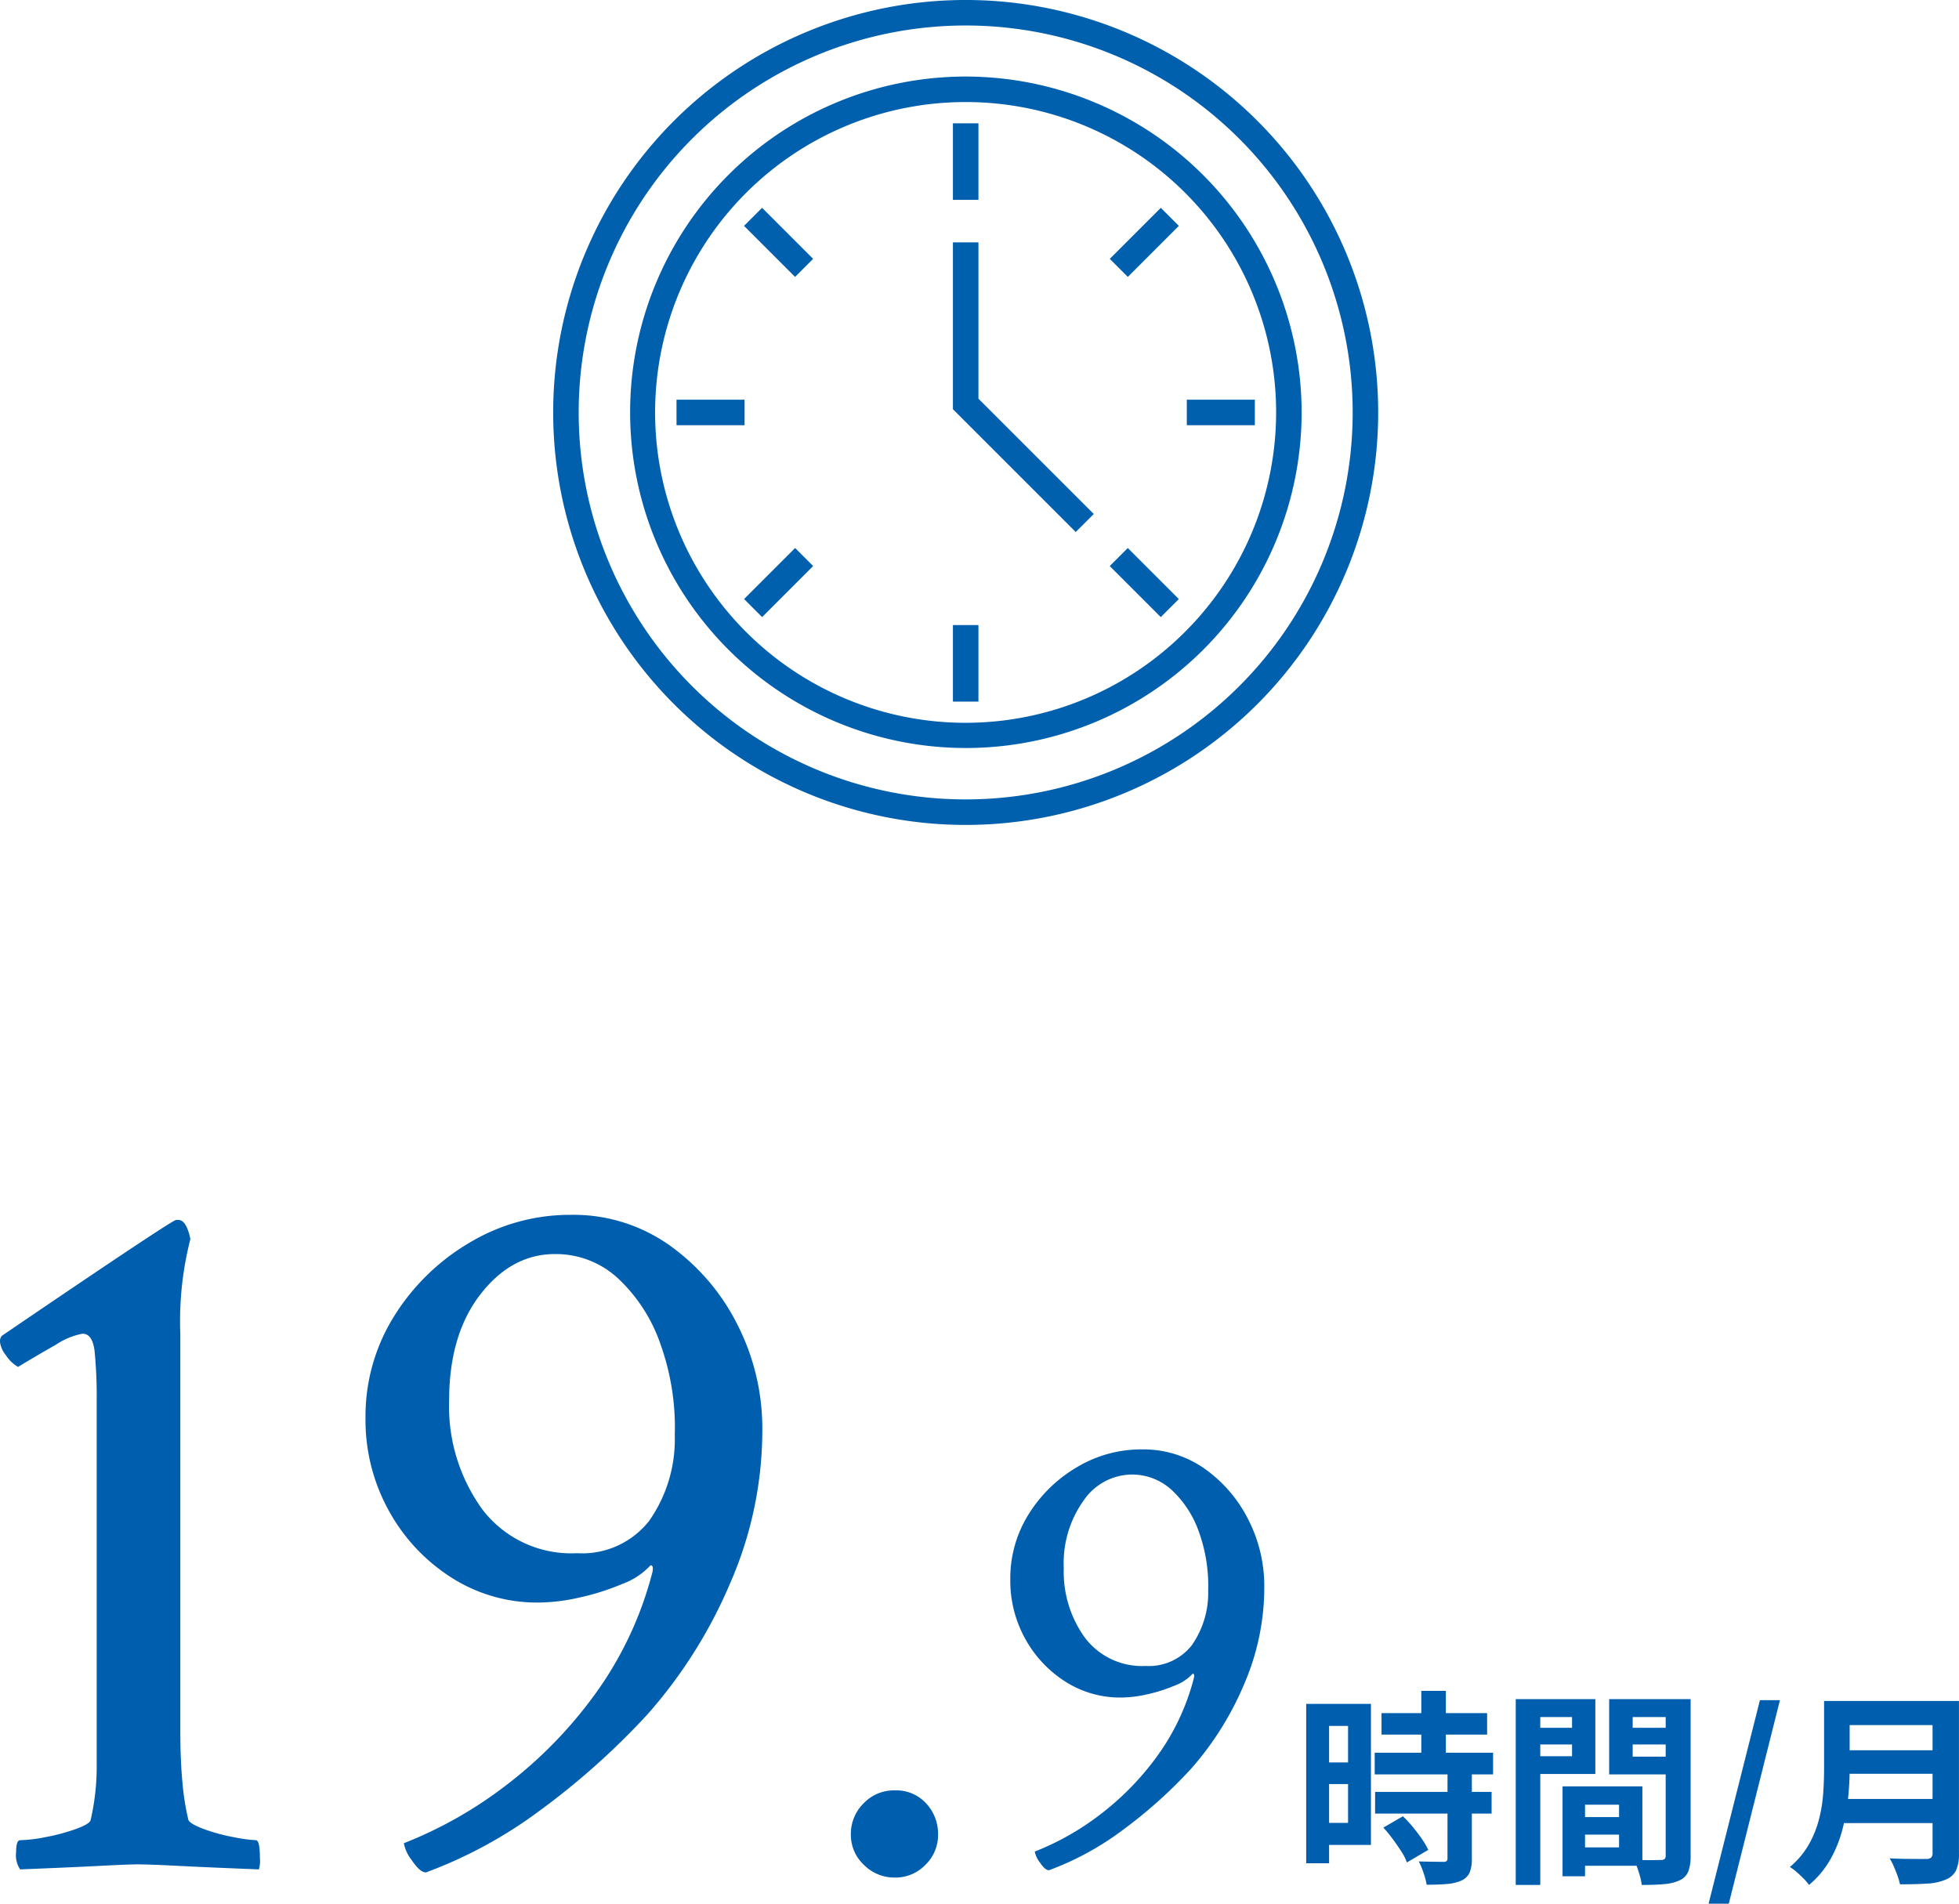
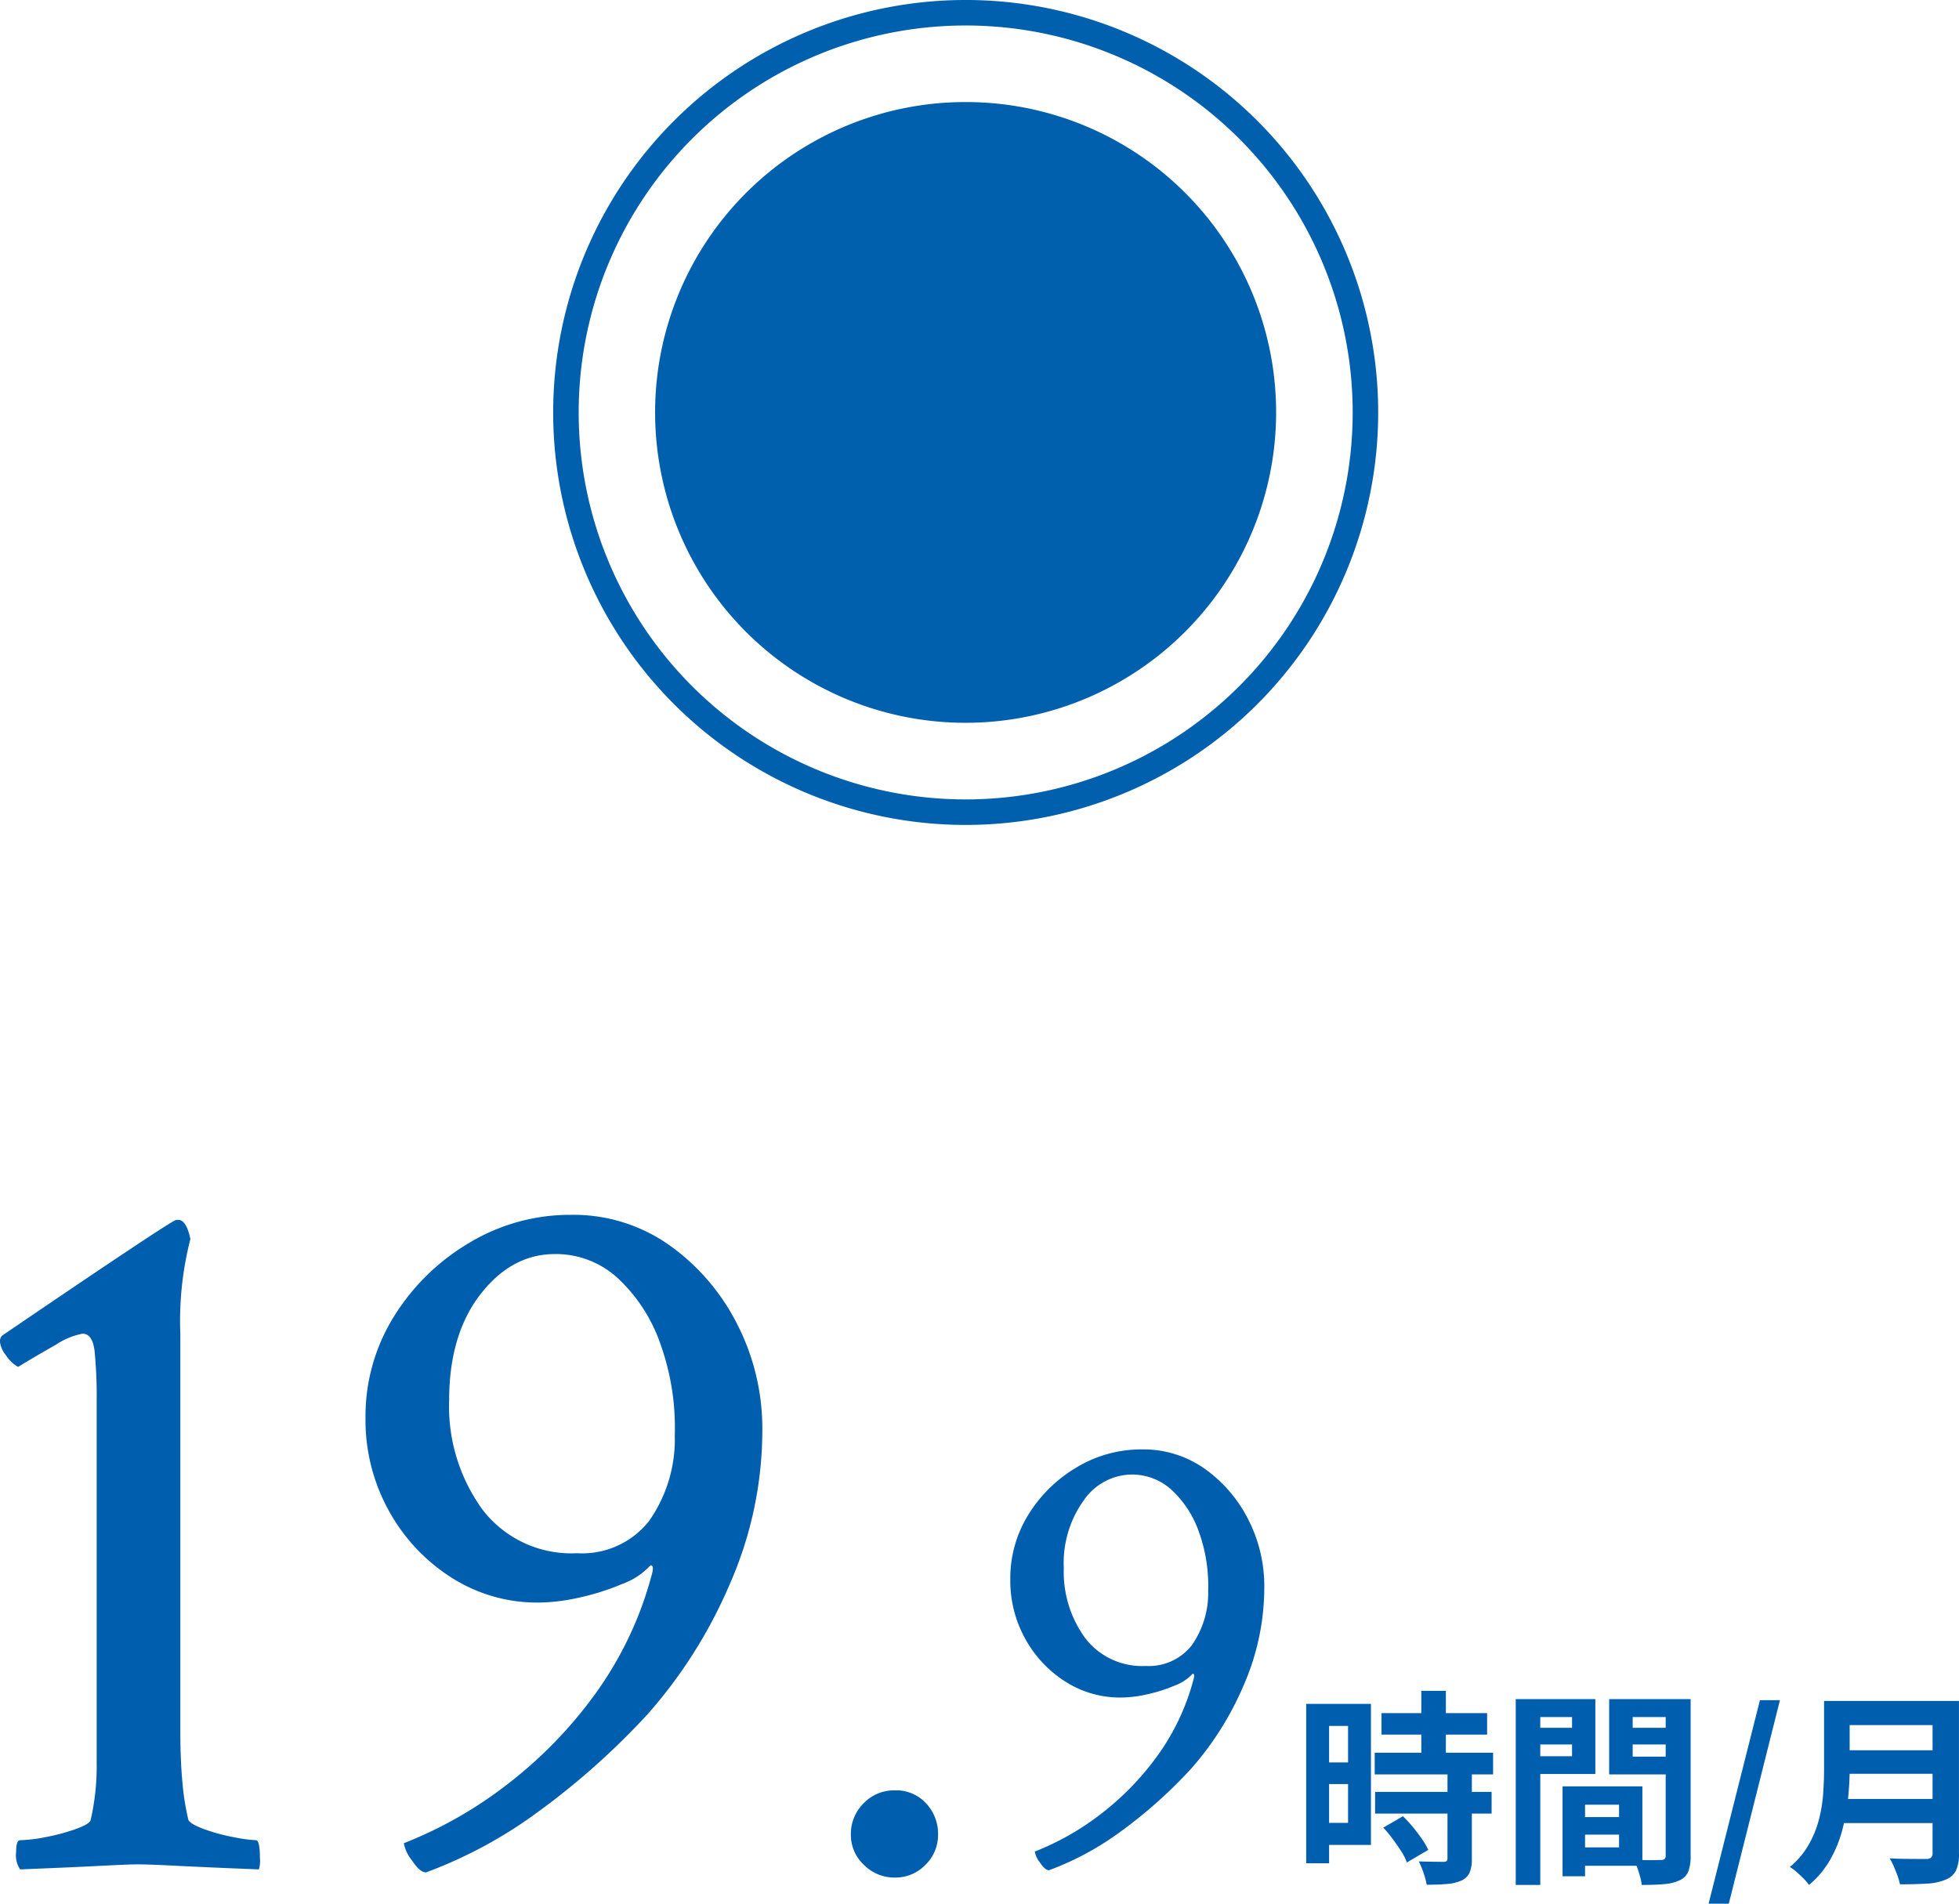
<svg xmlns="http://www.w3.org/2000/svg" width="189.968" height="184.62" viewBox="0 0 189.968 184.62">
  <g transform="translate(-1076.356 -1303)">
    <path d="M-91.691.293a2.455,2.455,0,0,1-.391-1.66q0-1.172.391-1.172a14.158,14.158,0,0,0,2.441-.293,19.25,19.25,0,0,0,2.93-.781q1.367-.488,1.465-.879a23.178,23.178,0,0,0,.586-5.566V-45.215a44.211,44.211,0,0,0-.2-4.736q-.2-1.709-1.172-1.709a7,7,0,0,0-2.588,1.074q-1.9,1.074-3.662,2.148a3.4,3.4,0,0,1-1.172-1.123,2.582,2.582,0,0,1-.586-1.318.8.8,0,0,1,.2-.586q16.5-11.23,16.895-11.23h.2q.781,0,1.172,1.855a32.04,32.04,0,0,0-.977,9.18v38.477q0,2.832.2,4.98a24.725,24.725,0,0,0,.586,3.711q.2.391,1.514.879a17.664,17.664,0,0,0,2.881.781,14.068,14.068,0,0,0,2.148.293q.391,0,.391,1.758a2.79,2.79,0,0,1-.1,1.074Q-73.43.1-76.359-.049t-4-.146q-.781,0-3.613.146T-91.691.293Zm39.355.293q-.586,0-1.367-1.172a3.835,3.835,0,0,1-.781-1.66,40.543,40.543,0,0,0,9.912-5.615,42.374,42.374,0,0,0,8.594-8.789,34.9,34.9,0,0,0,5.518-11.572q.293-.977-.1-.977a6.959,6.959,0,0,1-2.734,1.807,23.769,23.769,0,0,1-4.15,1.318,18.417,18.417,0,0,1-3.955.488,15.413,15.413,0,0,1-8.5-2.441,17.863,17.863,0,0,1-6.055-6.494A18.123,18.123,0,0,1-58.2-43.457a18.292,18.292,0,0,1,2.783-9.912A21.324,21.324,0,0,1-48.088-60.5a18.945,18.945,0,0,1,9.814-2.686,16.1,16.1,0,0,1,9.521,2.93,20.967,20.967,0,0,1,6.592,7.666,22.154,22.154,0,0,1,2.441,10.3,37.048,37.048,0,0,1-3.125,14.844,46.749,46.749,0,0,1-8.008,12.7,72.053,72.053,0,0,1-10.5,9.375A44.034,44.034,0,0,1-52.336.586Zm14.648-30.957A8.256,8.256,0,0,0-30.7-33.5a13.748,13.748,0,0,0,2.49-8.3,23.96,23.96,0,0,0-1.367-8.789,15.75,15.75,0,0,0-4.1-6.4,8.868,8.868,0,0,0-6.152-2.393q-4.2,0-7.227,3.906T-50.09-45.215a17.026,17.026,0,0,0,3.223,10.6A10.839,10.839,0,0,0-37.687-30.371ZM-6.869,1.084a4.158,4.158,0,0,1-3-1.229,3.981,3.981,0,0,1-1.265-2.963,4.158,4.158,0,0,1,1.229-3A4.063,4.063,0,0,1-6.869-7.371,3.918,3.918,0,0,1-3.834-6.106a4.3,4.3,0,0,1,1.156,3A4.038,4.038,0,0,1-3.906-.145,4.038,4.038,0,0,1-6.869,1.084ZM8.076.375Q7.7.375,7.2-.375a2.455,2.455,0,0,1-.5-1.062,25.947,25.947,0,0,0,6.344-3.594,27.119,27.119,0,0,0,5.5-5.625,22.337,22.337,0,0,0,3.531-7.406q.188-.625-.062-.625a4.454,4.454,0,0,1-1.75,1.156,15.212,15.212,0,0,1-2.656.844,11.787,11.787,0,0,1-2.531.313,9.864,9.864,0,0,1-5.438-1.562,11.432,11.432,0,0,1-3.875-4.156,11.6,11.6,0,0,1-1.437-5.719,11.707,11.707,0,0,1,1.781-6.344A13.647,13.647,0,0,1,10.8-38.719a12.125,12.125,0,0,1,6.281-1.719,10.3,10.3,0,0,1,6.094,1.875,13.419,13.419,0,0,1,4.219,4.906,14.179,14.179,0,0,1,1.563,6.594,23.711,23.711,0,0,1-2,9.5,29.919,29.919,0,0,1-5.125,8.125,46.114,46.114,0,0,1-6.719,6A28.182,28.182,0,0,1,8.076.375Zm9.375-19.812a5.284,5.284,0,0,0,4.469-2,8.8,8.8,0,0,0,1.594-5.312,15.334,15.334,0,0,0-.875-5.625,10.08,10.08,0,0,0-2.625-4.094A5.675,5.675,0,0,0,16.076-38a5.715,5.715,0,0,0-4.625,2.5,10.417,10.417,0,0,0-1.938,6.563,10.9,10.9,0,0,0,2.063,6.781A6.937,6.937,0,0,0,17.451-19.437ZM40.324-14.86h10.24v2.08H40.324Zm-.66,3.84h11.48v2.1H39.664Zm.04,3.8H51v2.1H39.7Zm4.48-9.8h2.38v7.36h-2.38Zm2.54,8h2.36V-.74a3.368,3.368,0,0,1-.22,1.35,1.584,1.584,0,0,1-.8.77,4.343,4.343,0,0,1-1.41.33q-.83.07-1.95.07A7.207,7.207,0,0,0,44.4.63a7.887,7.887,0,0,0-.46-1.11q.74.02,1.44.03t.94.01a.518.518,0,0,0,.31-.07.358.358,0,0,0,.09-.29ZM40.5-3.76l1.9-1.1a12.3,12.3,0,0,1,.96,1.04q.48.58.88,1.16a7.164,7.164,0,0,1,.62,1.06L42.784-.38a4.877,4.877,0,0,0-.54-1.07q-.38-.59-.83-1.2A13.3,13.3,0,0,0,40.5-3.76Zm-6.34-12H39.3V-2.08h-5.14V-4.22h2.92v-9.4h-2.92Zm.12,5.68h3.88v2.1h-3.88Zm-1.26-5.68h2.22V-.3h-2.22Zm26,10.98h5.46v1.7h-5.46Zm-.14-2.98h6.74v7.7h-6.74V-1.84h4.48V-5.98h-4.48Zm-1,0h2.18V.96h-2.18Zm-3.34-5.68h5v1.62h-5Zm9.28,0h5.04v1.62h-5.04Zm4.06-2.78H70.3V-1.04a4.263,4.263,0,0,1-.22,1.52,1.609,1.609,0,0,1-.82.86,4.357,4.357,0,0,1-1.51.38q-.89.08-2.19.08A5.293,5.293,0,0,0,65.4,1q-.12-.44-.28-.89a4.99,4.99,0,0,0-.34-.77q.54.04,1.07.05t.96,0q.43-.01.59-.01a.541.541,0,0,0,.38-.1.505.505,0,0,0,.1-.36Zm-13.16,0h6.34v7.26h-6.34v-1.72H58.8v-3.8h-4.08Zm14.44,0v1.74h-4.48v3.84h4.48v1.72H62.4v-7.3Zm-15.82,0h2.38V1.8h-2.38Zm18.7,19.84,4.98-19.74h1.94L74,3.62ZM84.9-16.04h9.98v2.34H84.9Zm.02,4.78h10.06v2.28H84.924ZM84.8-6.54h10.04V-4.2H84.8Zm-1.56-9.5h2.48v6.62q0,1.3-.15,2.8a20,20,0,0,1-.55,3.04,12.081,12.081,0,0,1-1.18,2.92,9.008,9.008,0,0,1-2.06,2.46,4.921,4.921,0,0,0-.51-.6q-.33-.34-.7-.66a4.3,4.3,0,0,0-.65-.48,7.962,7.962,0,0,0,1.81-2.13,9.945,9.945,0,0,0,1-2.43,13.815,13.815,0,0,0,.42-2.52q.09-1.26.09-2.42Zm10.52,0h2.56V-1.26A3.8,3.8,0,0,1,96.034.4a1.878,1.878,0,0,1-.99.88,5.3,5.3,0,0,1-1.8.39q-1.08.07-2.64.07a7.467,7.467,0,0,0-.24-.82Q90.2.46,90,0a5.993,5.993,0,0,0-.4-.78q.7.04,1.43.05t1.3.01h.81a.7.7,0,0,0,.48-.13.6.6,0,0,0,.14-.45Z" transform="translate(1170 1484)" fill="#005eae" />
    <g transform="translate(1130 1303)">
      <g transform="translate(0 0)">
        <path d="M68.285,11.715a40,40,0,0,0-56.57,56.57,40,40,0,0,0,56.57-56.57Zm-1.75,54.821A37.527,37.527,0,0,1,13.464,13.464,37.527,37.527,0,0,1,66.536,66.536Z" transform="translate(0 0)" fill="#0060ae" />
      </g>
      <g transform="translate(7.423 7.423)">
-         <path d="M80.082,47.505A32.559,32.559,0,1,0,112.66,80.082,32.614,32.614,0,0,0,80.082,47.505Zm21.672,53.445A30.1,30.1,0,1,1,80.082,49.979a30.085,30.085,0,0,1,21.672,50.971Z" transform="translate(-47.505 -47.505)" fill="#0060ae" />
+         <path d="M80.082,47.505Zm21.672,53.445A30.1,30.1,0,1,1,80.082,49.979a30.085,30.085,0,0,1,21.672,50.971Z" transform="translate(-47.505 -47.505)" fill="#0060ae" />
      </g>
      <g transform="translate(38.763 11.959)">
-         <rect width="2.474" height="7.423" fill="#0060ae" />
-       </g>
+         </g>
      <g transform="translate(38.763 60.619)">
        <rect width="2.474" height="7.423" fill="#0060ae" />
      </g>
      <g transform="translate(61.443 38.763)">
        <rect width="6.598" height="2.474" fill="#0060ae" />
      </g>
      <g transform="translate(11.959 38.763)">
        <rect width="6.598" height="2.474" fill="#0060ae" />
      </g>
      <g transform="translate(18.506 20.155)">
        <g transform="translate(0 0)">
          <rect width="2.474" height="6.999" transform="translate(0 1.75) rotate(-45)" fill="#0060ae" />
        </g>
      </g>
      <g transform="translate(53.973 20.156)">
        <g transform="translate(0 0)">
          <rect width="6.999" height="2.474" transform="translate(0 4.949) rotate(-45)" fill="#0060ae" />
        </g>
      </g>
      <g transform="translate(53.97 53.146)">
        <g transform="translate(0 0)">
          <rect width="2.474" height="6.999" transform="translate(0 1.75) rotate(-45)" fill="#0060ae" />
        </g>
      </g>
      <g transform="translate(18.509 53.146)">
        <g transform="translate(0 0)">
          <rect width="6.999" height="2.474" transform="translate(0 4.949) rotate(-45)" fill="#0060ae" />
        </g>
      </g>
      <g transform="translate(38.763 23.505)">
        <path d="M250.556,165.591V150.433h-2.474v16.182l11.909,11.909,1.75-1.75Z" transform="translate(-248.082 -150.433)" fill="#0060ae" />
      </g>
    </g>
  </g>
</svg>